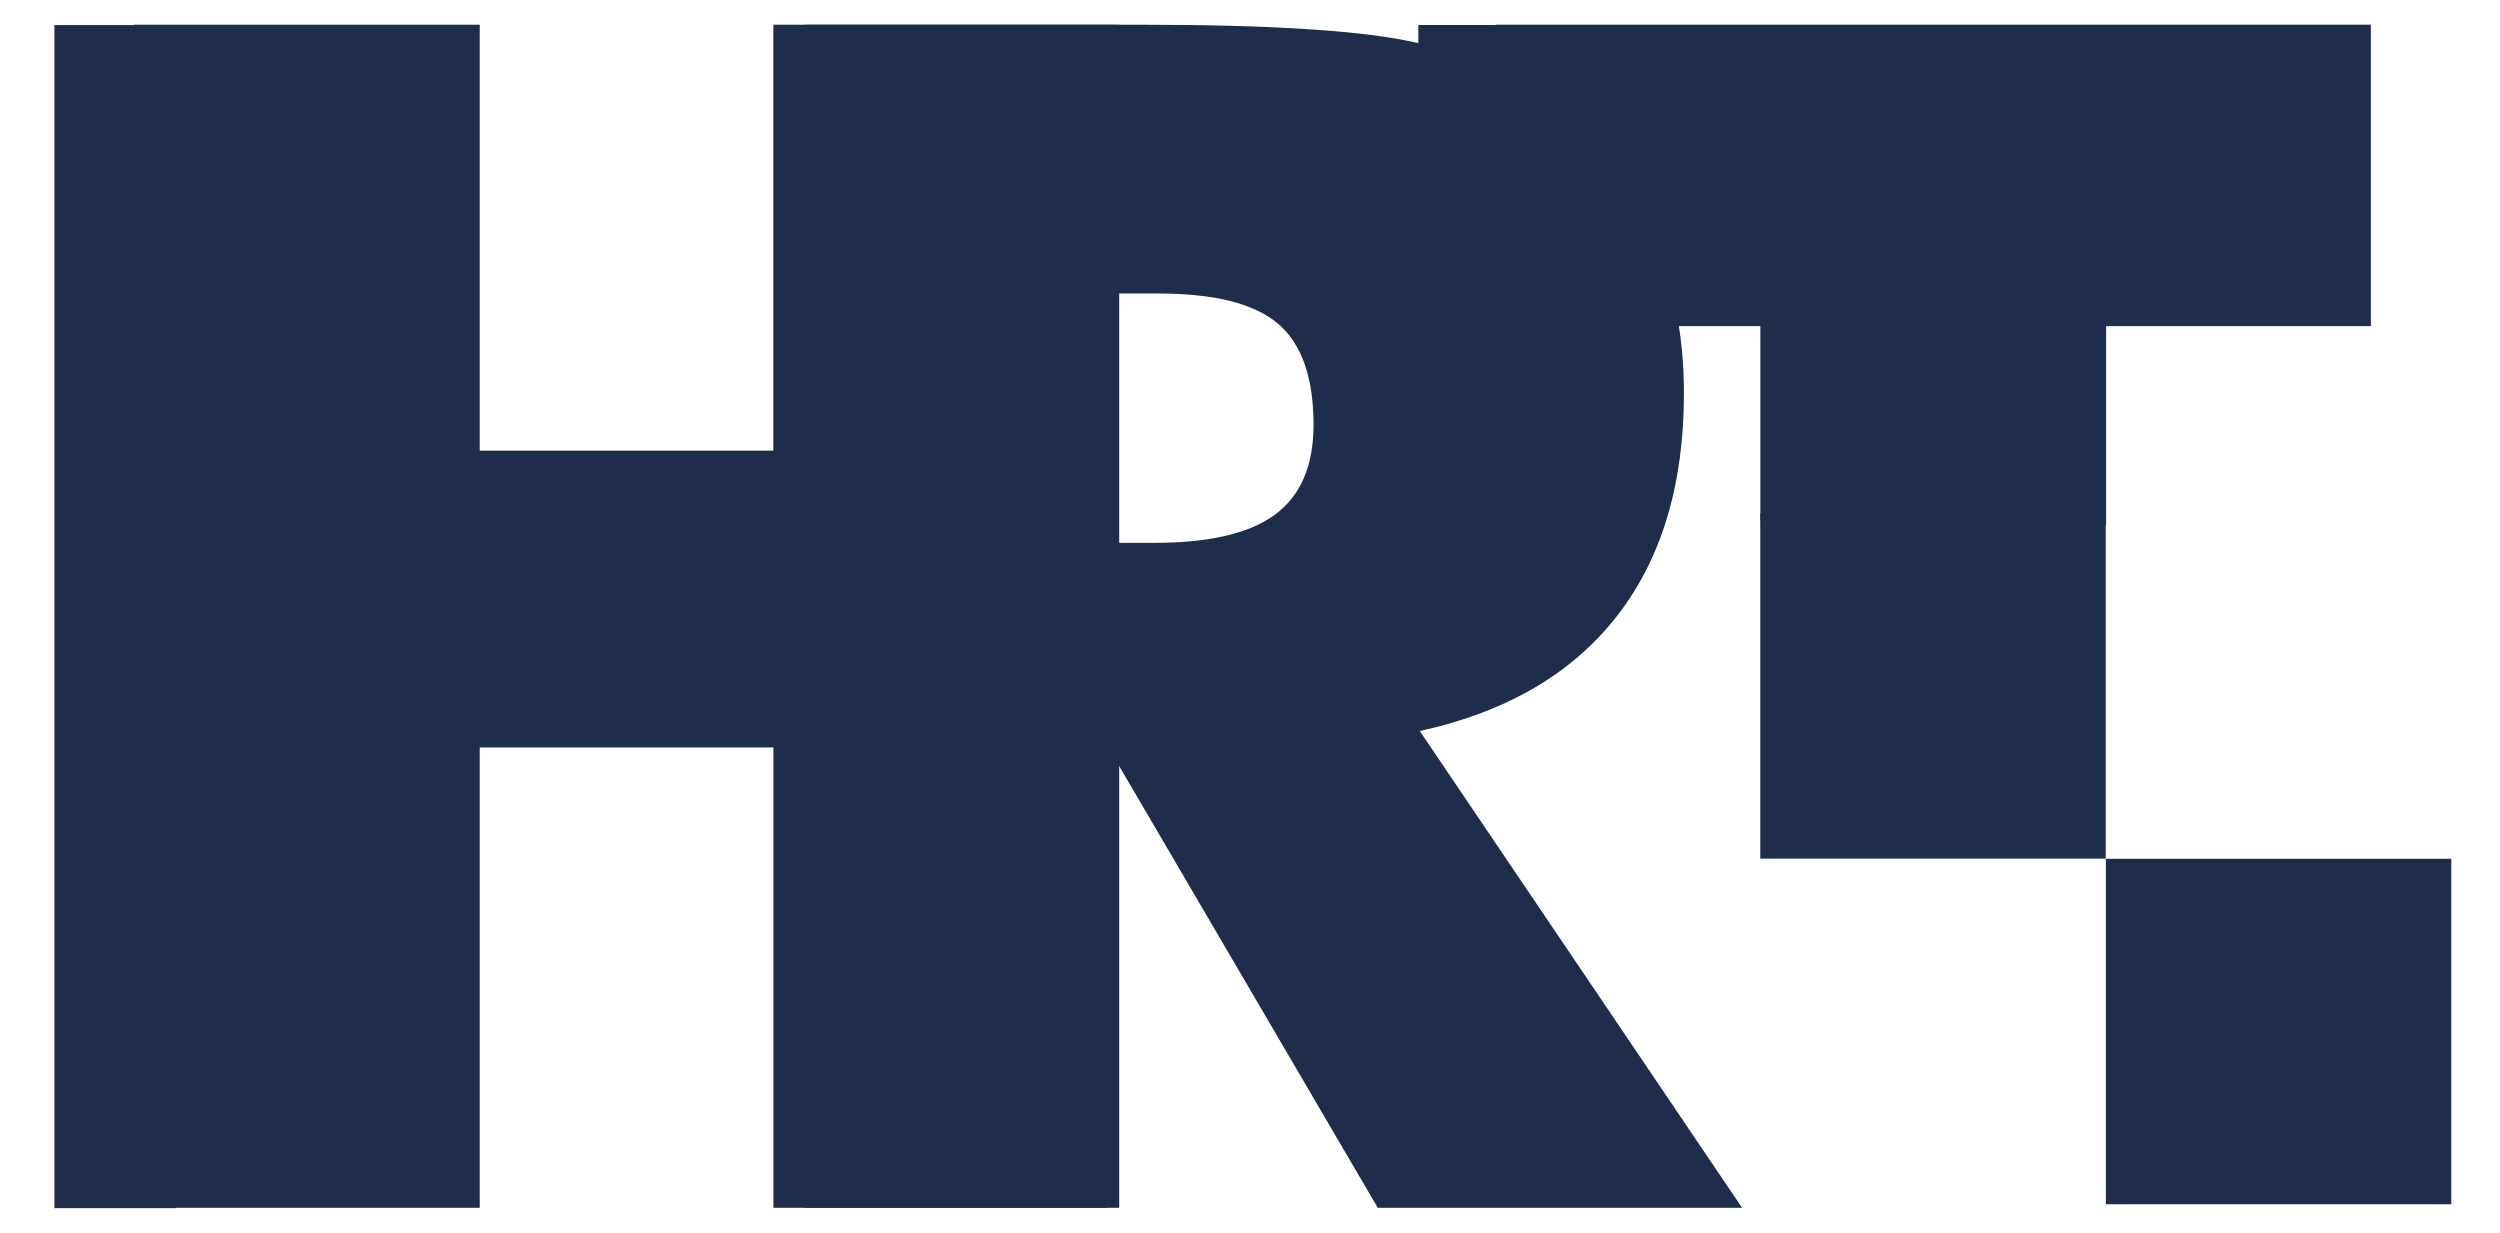
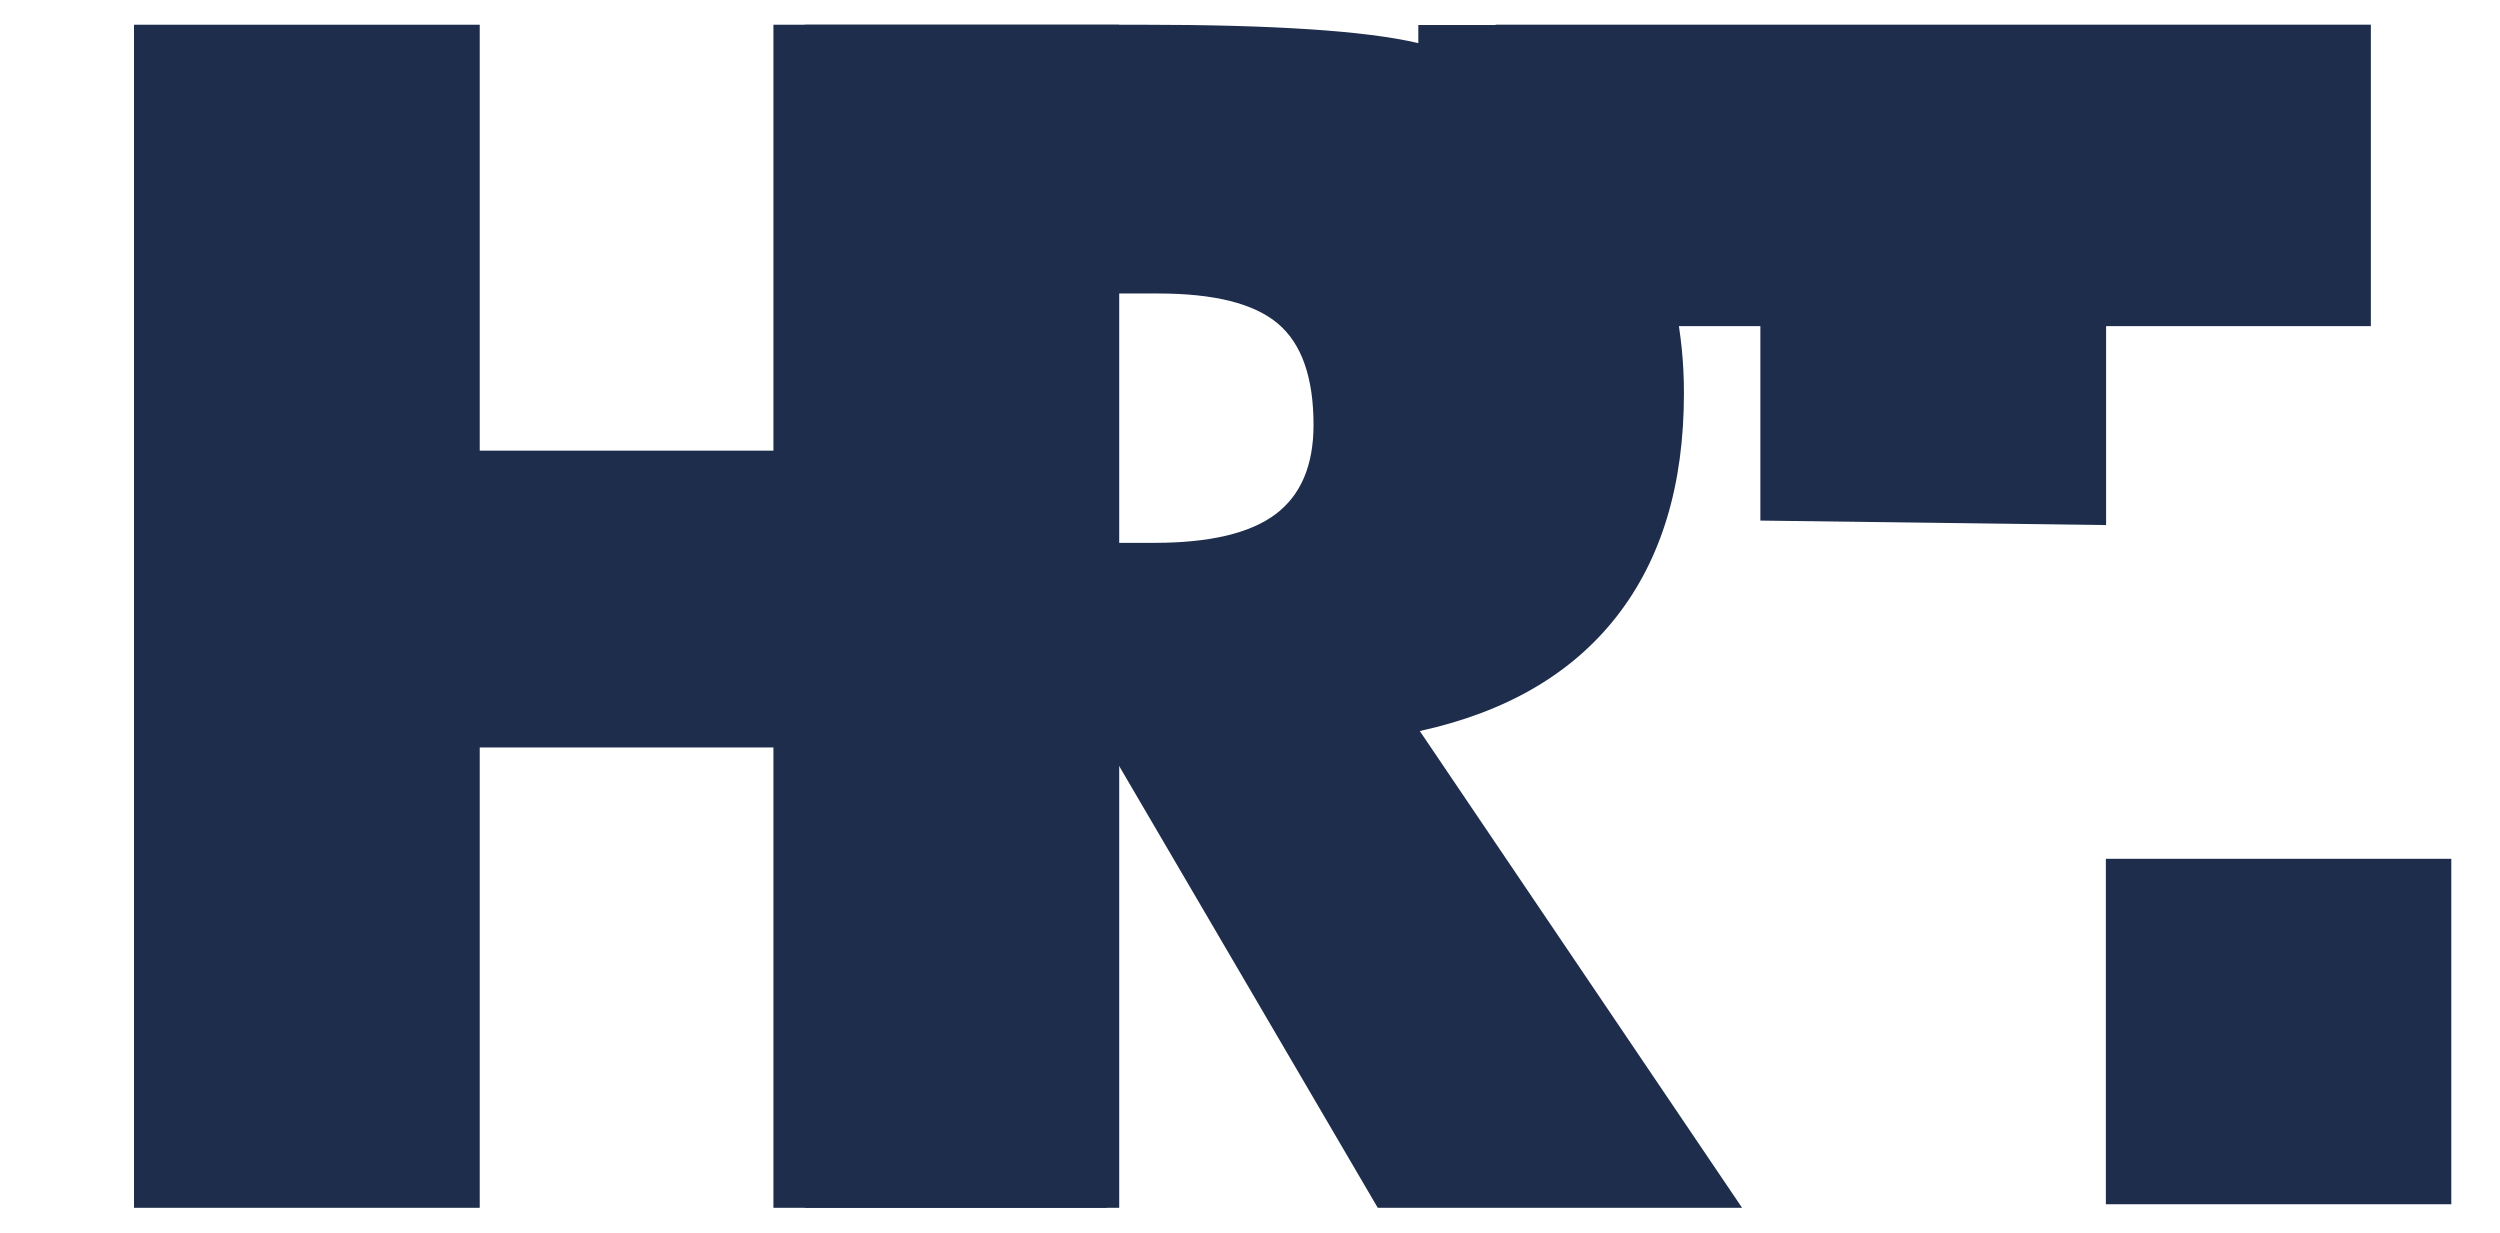
<svg xmlns="http://www.w3.org/2000/svg" width="73" height="36" viewBox="0 0 73 36" fill="none">
  <g clip-path="url(#clip0_6867_2719)">
    <mask id="mask0_6867_2719" style="mask-type:luminance" maskUnits="userSpaceOnUse" x="-132" y="-27" width="908" height="1284">
      <path d="M-131.52 -26.272H775.117V1256.73H-131.52V-26.272Z" fill="white" />
    </mask>
    <g mask="url(#mask0_6867_2719)">
-       <path d="M1.589 35.278H5.141V0.732H1.589V35.278Z" fill="#1E2D4B" />
      <path d="M71.578 25.077H61.491V35.164H71.578V25.077Z" fill="#1E2D4B" />
      <path d="M3.913 35.268V0.722H14.008V13.159H22.584V0.722H32.681V35.268H22.584V21.826H14.008V35.268H3.913Z" fill="#1E2D4B" />
      <path d="M32.319 15.851H33.707C35.318 15.851 36.496 15.574 37.24 15.019C37.982 14.465 38.355 13.595 38.355 12.409C38.355 11.023 38.009 10.035 37.315 9.45C36.622 8.863 35.456 8.57 33.819 8.57H32.319V15.851ZM23.5 35.268V0.722H33.33C37.178 0.722 39.862 0.899 41.379 1.251C42.896 1.606 44.203 2.201 45.304 3.034C46.545 3.979 47.5 5.182 48.167 6.645C48.837 8.108 49.171 9.72 49.171 11.482C49.171 14.157 48.514 16.331 47.201 18.007C45.888 19.684 43.974 20.794 41.458 21.346L50.869 35.268H40.231L32.319 21.752V35.268H23.5Z" fill="#1E2D4B" />
      <path d="M51.403 15.201V9.523H43.673V0.721H69.229V9.523H61.498V15.332L51.403 15.201Z" fill="#1E2D4B" />
-       <path d="M22.595 13.16H25.04V0.765H22.595V13.16Z" fill="#1E2D4B" />
      <path d="M41.415 9.494H43.861V0.73H41.415V9.494Z" fill="#1E2D4B" />
-       <path d="M61.487 14.984H51.4V25.072H61.487V14.984Z" fill="#1E2D4B" />
    </g>
  </g>
  <defs>
    <clipPath id="clip0_6867_2719">
      <rect width="72.688" height="35.889" fill="white" transform="translate(0.239 0.056)" />
    </clipPath>
  </defs>
</svg>